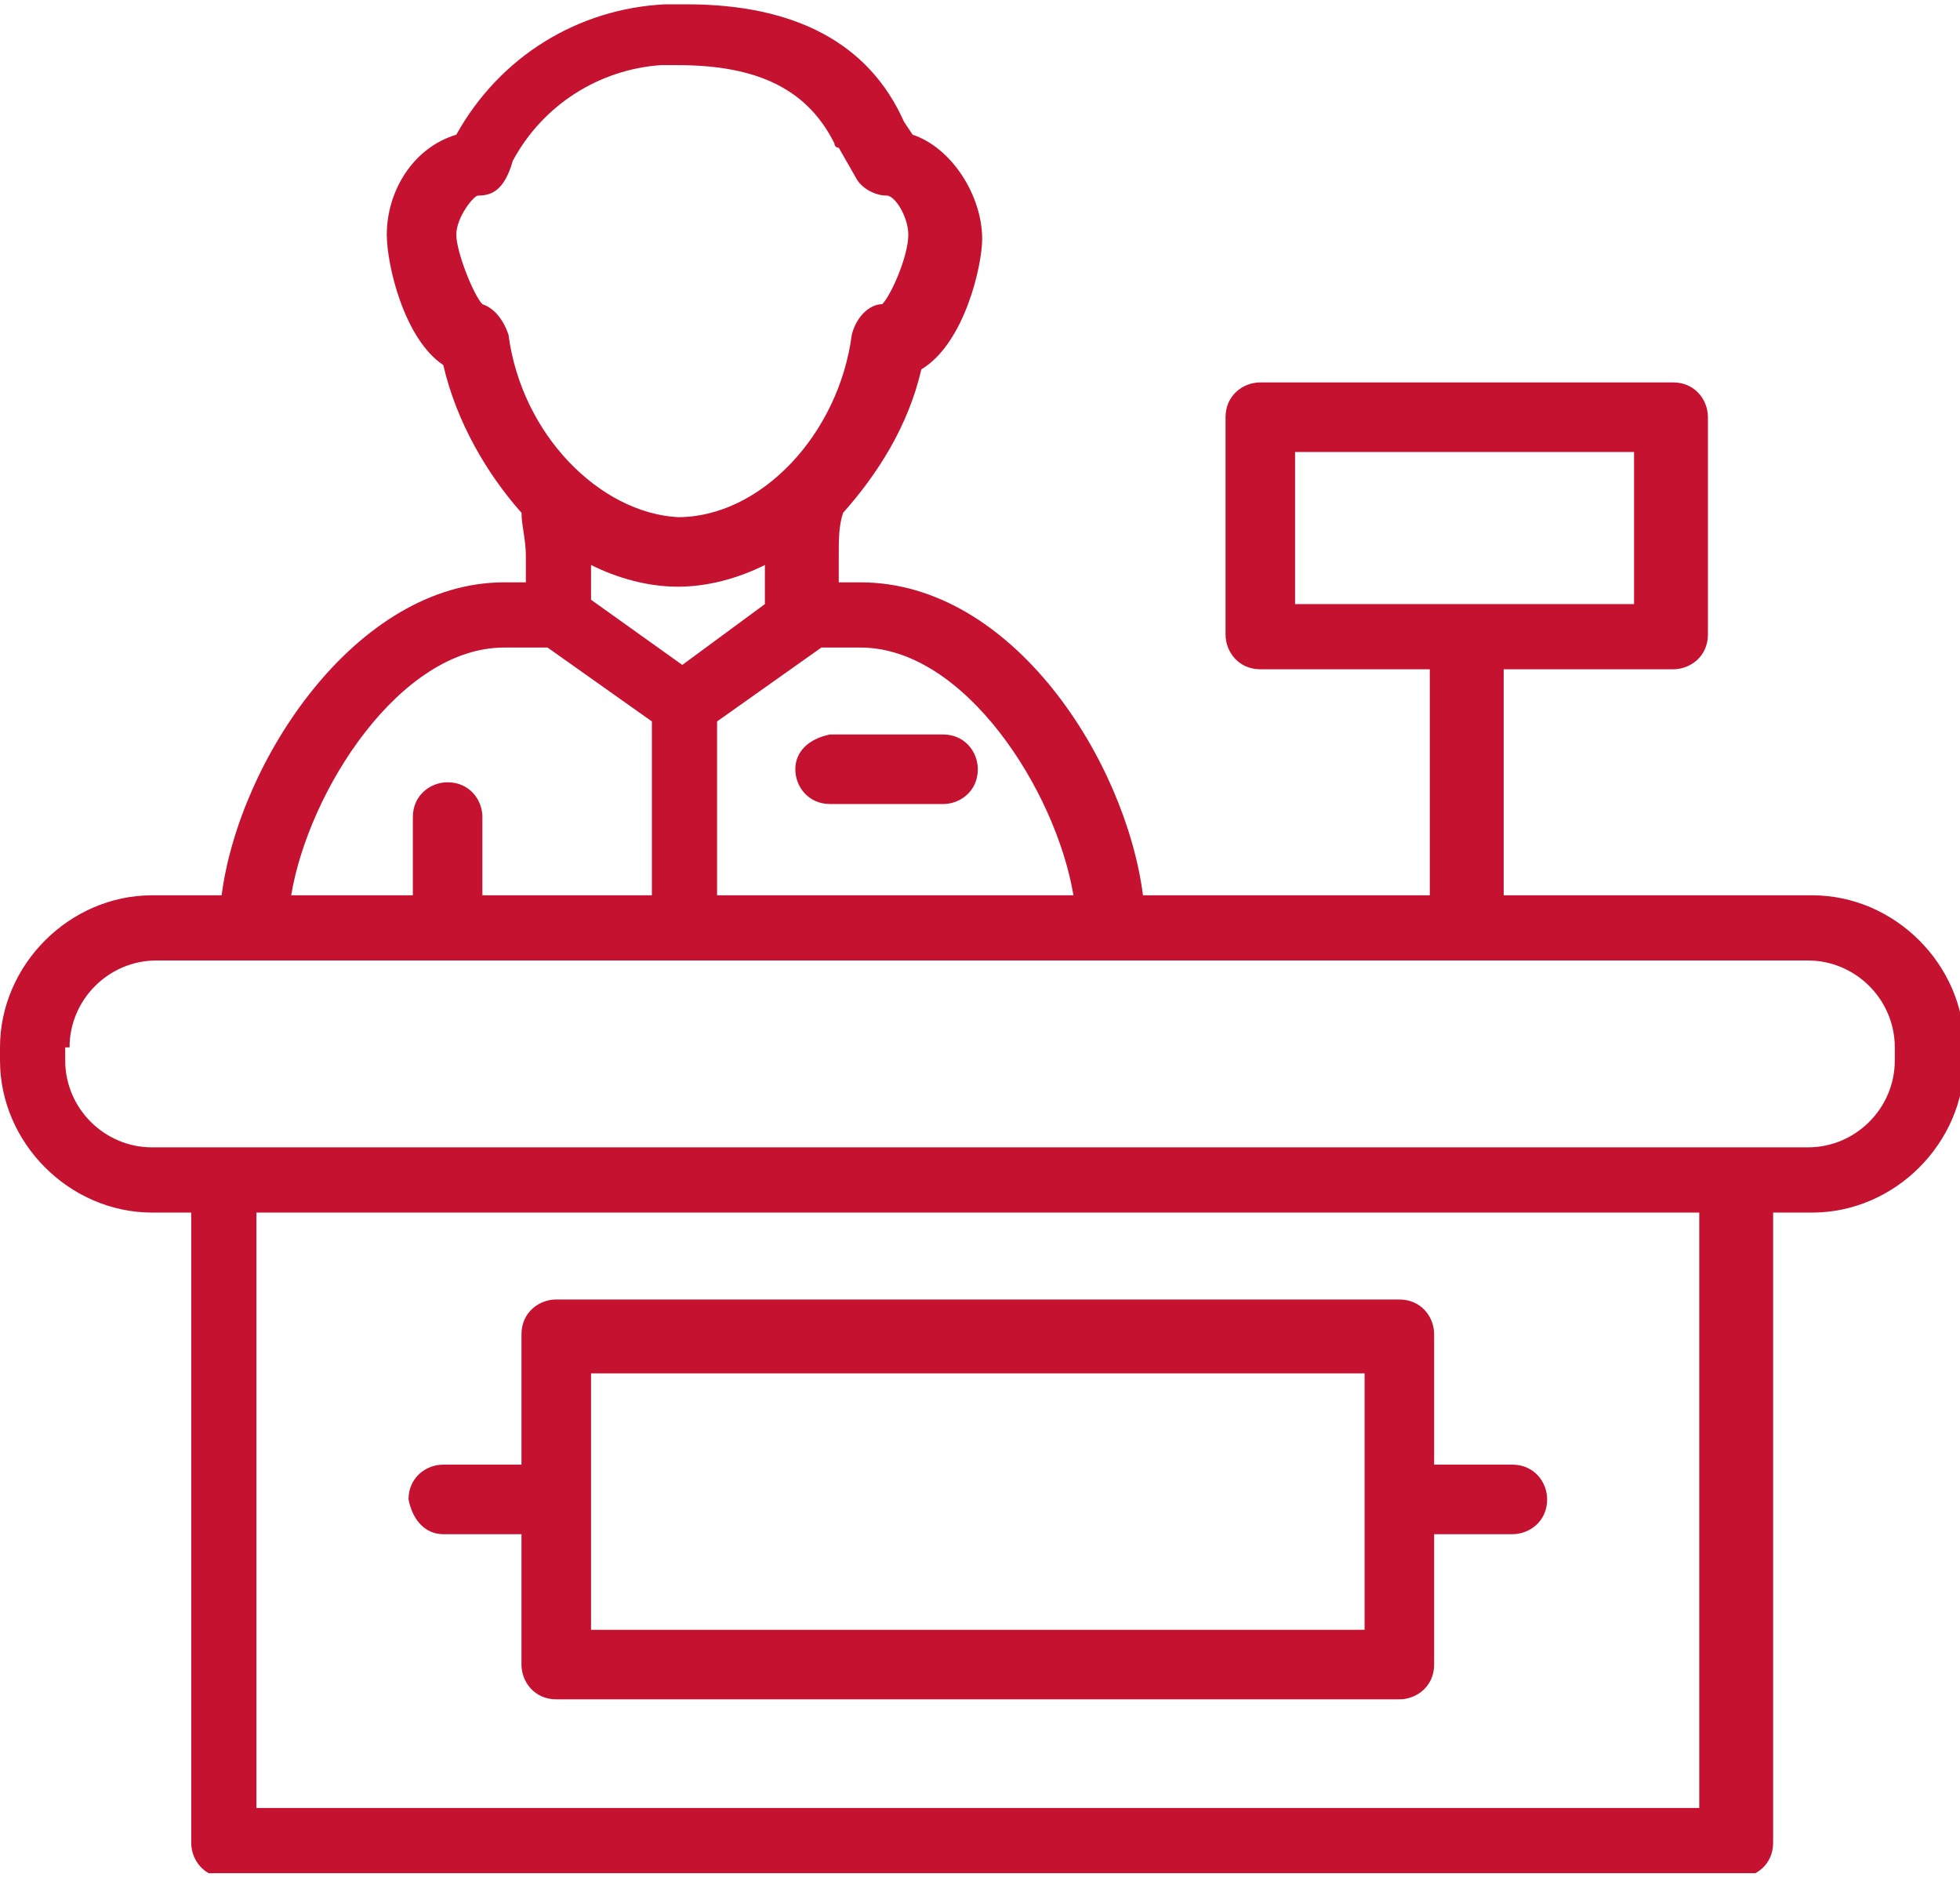
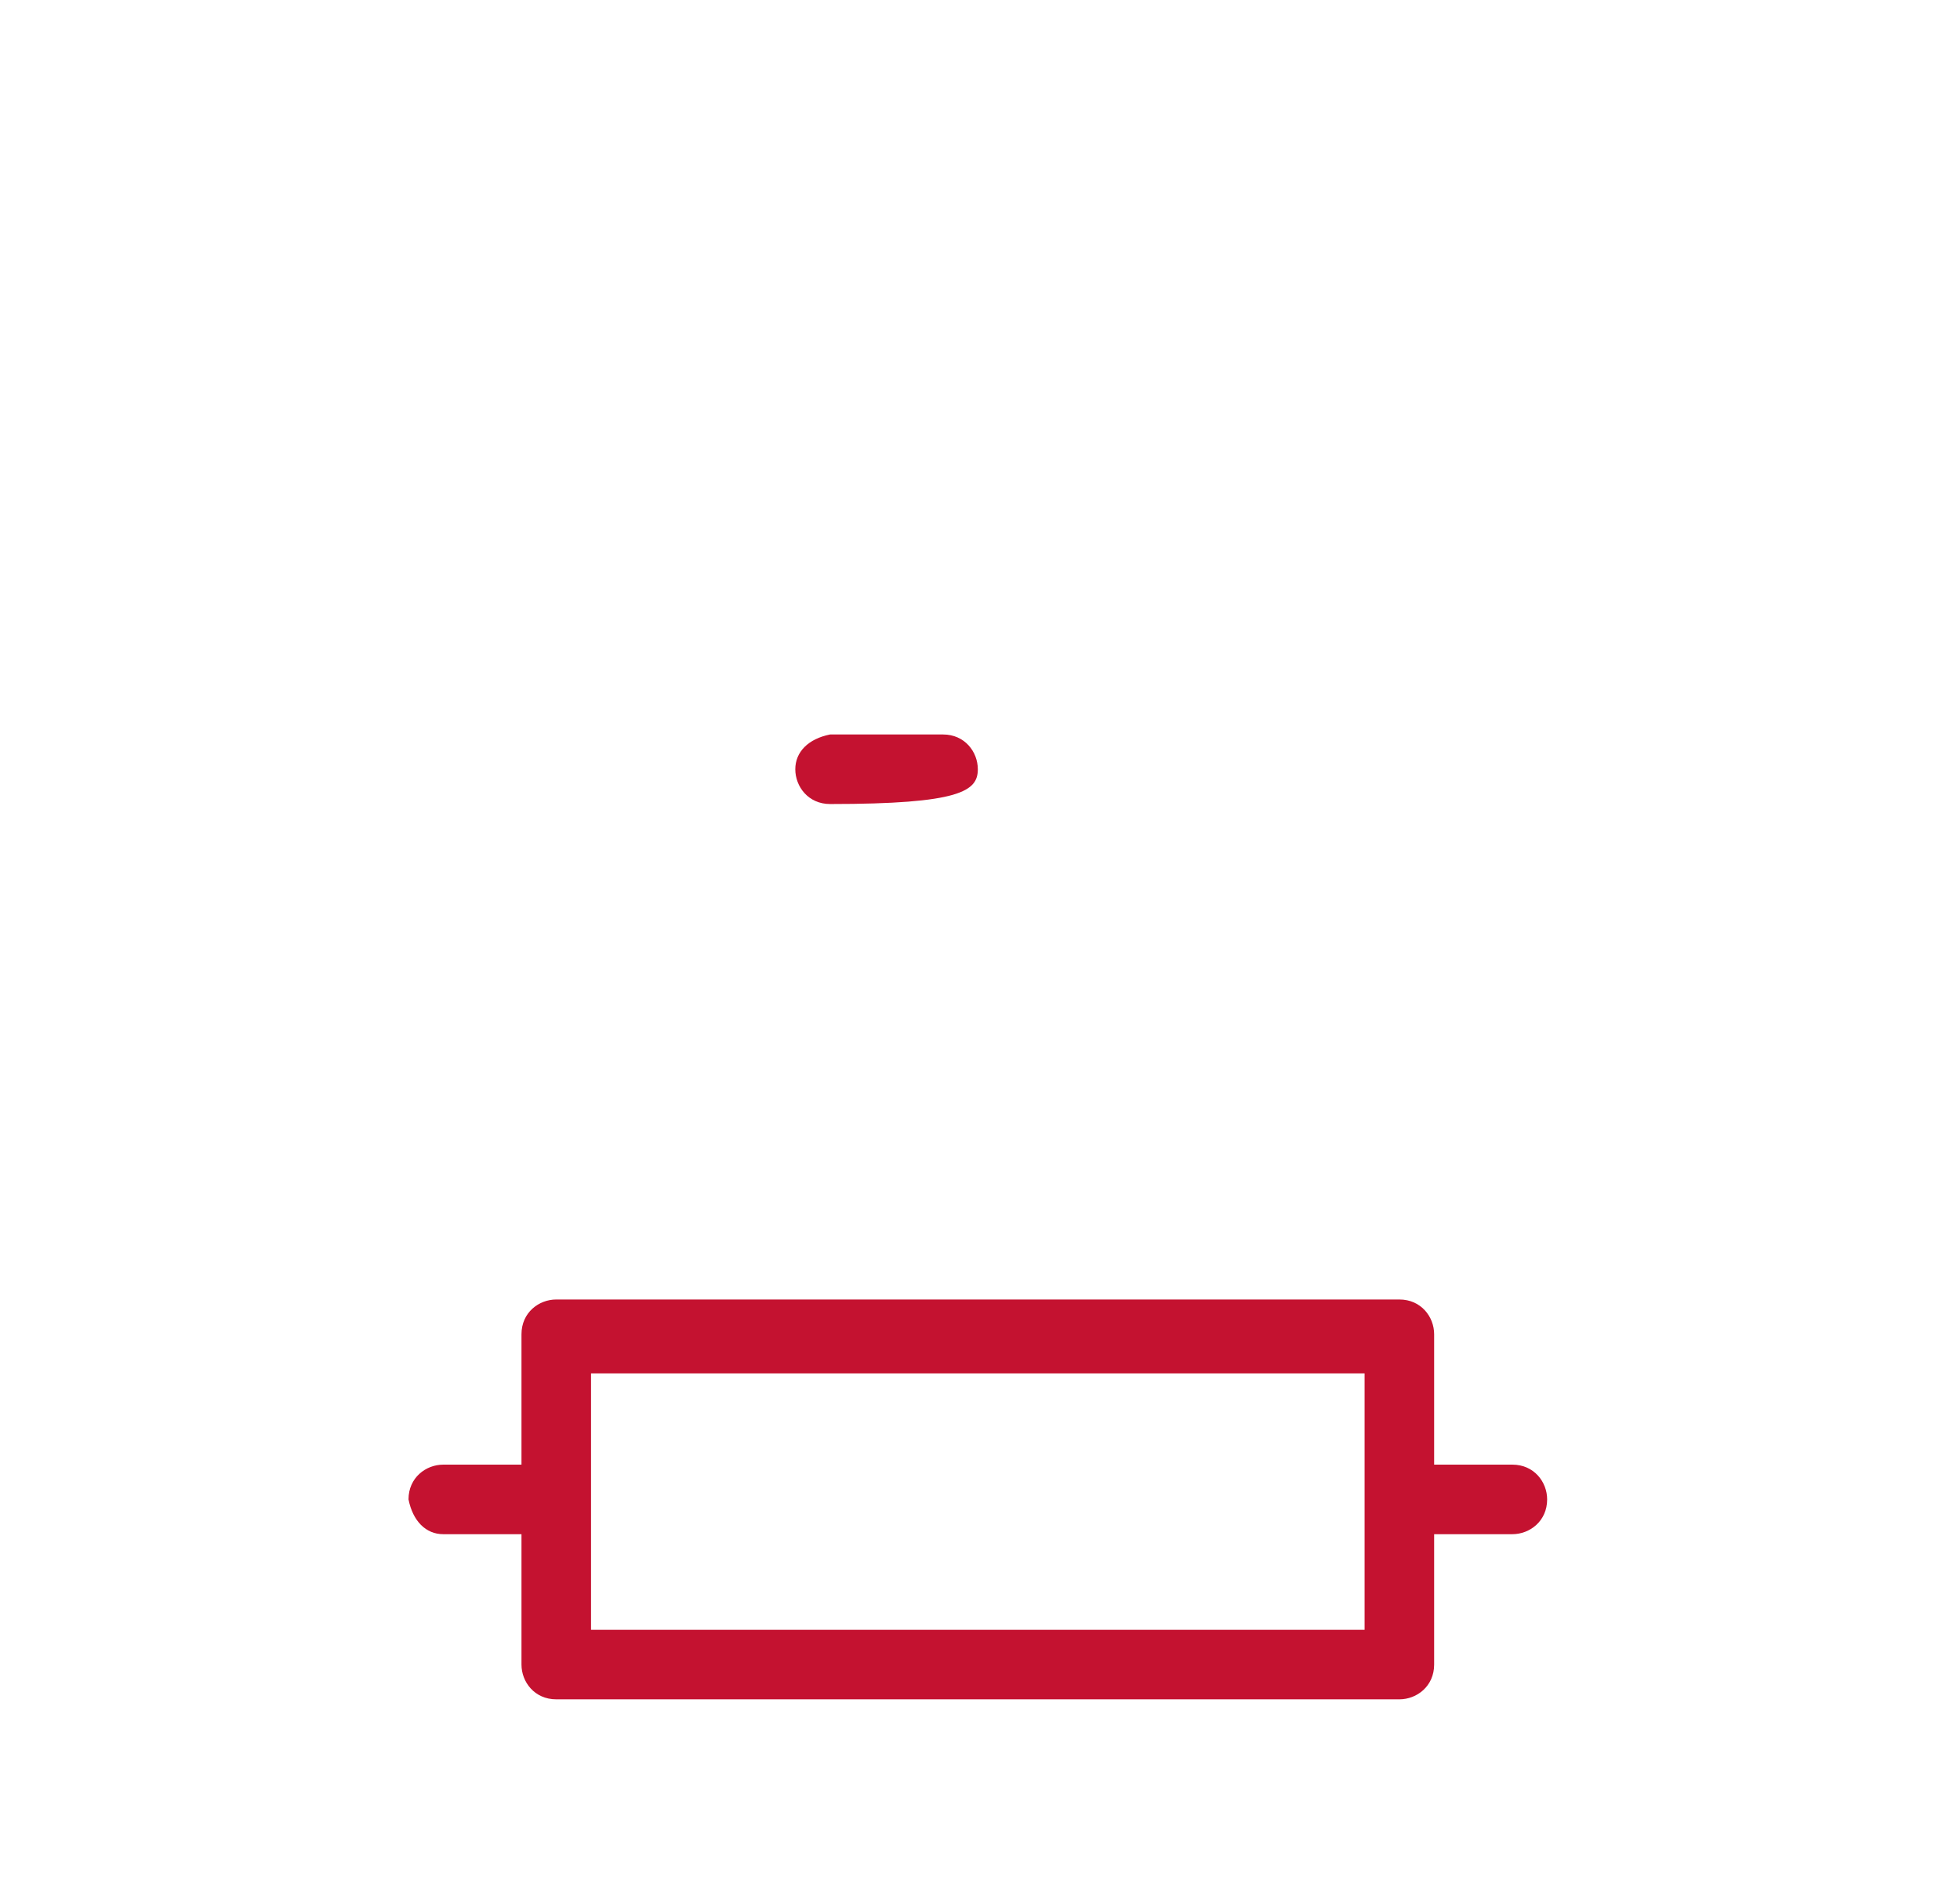
<svg xmlns="http://www.w3.org/2000/svg" width="64" height="62" viewBox="0 0 64 62" fill="none">
  <g clip-path="url(#clip0_210_18758)">
    <g clip-path="url(#clip1_210_18758)">
      <g clip-path="url(#clip2_210_18758)">
-         <path d="M4.967 39.591H6.244V60.167C6.244 60.735 6.67 61.303 7.379 61.303H56.763C57.33 61.303 57.898 60.877 57.898 60.167V39.591H59.175C61.871 39.591 64.142 37.32 64.142 34.624V34.198C64.142 31.502 61.871 29.232 59.175 29.232H49.1V21.852H54.634C55.202 21.852 55.769 21.427 55.769 20.717V13.622C55.769 13.054 55.344 12.486 54.634 12.486H41.153C40.585 12.486 40.018 12.912 40.018 13.622V20.717C40.018 21.285 40.444 21.852 41.153 21.852H46.687V29.232H37.322C36.754 24.832 33.064 19.014 28.098 19.014H27.388C27.388 18.73 27.388 18.447 27.388 18.163C27.388 17.595 27.388 17.169 27.53 16.744C28.665 15.467 29.659 13.906 30.084 12.061C31.503 11.209 32.071 8.655 32.071 7.804C32.071 6.385 31.078 4.824 29.8 4.398L29.517 3.972C28.381 1.418 25.969 0.141 22.421 0.141H21.712C18.874 0.283 16.319 1.844 14.9 4.398C13.481 4.824 12.63 6.243 12.63 7.662C12.63 8.655 13.197 11.068 14.475 11.919C14.9 13.764 15.894 15.467 17.029 16.744C17.029 17.169 17.171 17.595 17.171 18.163C17.171 18.447 17.171 18.73 17.171 19.014H16.461C11.636 19.014 7.805 24.832 7.237 29.232H4.967C2.271 29.232 0 31.502 0 34.198V34.624C0 37.32 2.271 39.591 4.967 39.591ZM55.486 59.032H8.373V39.591H55.486V59.032ZM42.288 19.724V14.757H53.357V19.724H42.288ZM28.098 21.143C31.503 21.143 34.483 25.826 35.051 29.232H23.415V23.555L26.82 21.143H28.098ZM22.279 21.71L19.299 19.582C19.299 19.156 19.299 18.73 19.299 18.447C20.151 18.872 21.144 19.156 22.137 19.156C23.131 19.156 24.124 18.872 24.976 18.447C24.976 18.872 24.976 19.298 24.976 19.724L22.279 21.71ZM16.603 10.925C16.461 10.5 16.177 10.074 15.752 9.932C15.468 9.648 14.9 8.229 14.9 7.662C14.9 7.094 15.468 6.385 15.61 6.385C16.035 6.385 16.461 6.243 16.745 5.249C17.738 3.404 19.583 2.269 21.57 2.127H22.137C24.834 2.127 26.395 2.979 27.246 4.682C27.246 4.682 27.246 4.824 27.388 4.824L27.956 5.817C28.098 6.101 28.523 6.385 28.949 6.385C29.233 6.385 29.659 7.094 29.659 7.662C29.659 8.371 29.091 9.648 28.807 9.932C28.381 9.932 27.956 10.358 27.814 10.925C27.388 14.189 24.834 16.886 22.137 16.886C19.583 16.744 17.029 14.189 16.603 10.925ZM16.461 21.143H17.88L21.286 23.555V29.232H15.752V26.677C15.752 26.11 15.326 25.542 14.616 25.542C14.049 25.542 13.481 25.968 13.481 26.677V29.232H9.508C10.075 25.826 13.055 21.143 16.461 21.143ZM2.271 34.198C2.271 32.637 3.548 31.36 5.109 31.36H59.033C60.594 31.36 61.871 32.637 61.871 34.198V34.624C61.871 36.185 60.594 37.462 59.033 37.462H56.763H7.379H4.967C3.406 37.462 2.129 36.185 2.129 34.624V34.198H2.271Z" fill="#C41230" />
        <path d="M14.474 50.092H17.028V54.349C17.028 54.916 17.454 55.484 18.164 55.484H45.694C46.261 55.484 46.829 55.058 46.829 54.349V50.092H49.383C49.951 50.092 50.519 49.666 50.519 48.956C50.519 48.389 50.093 47.821 49.383 47.821H46.829V43.564C46.829 42.996 46.403 42.429 45.694 42.429H18.164C17.596 42.429 17.028 42.854 17.028 43.564V47.821H14.474C13.906 47.821 13.339 48.247 13.339 48.956C13.481 49.666 13.906 50.092 14.474 50.092ZM19.299 44.841H44.558V53.214H19.299V44.841Z" fill="#C41230" />
-         <path d="M25.969 25.117C25.969 25.684 26.395 26.252 27.104 26.252H30.794C31.361 26.252 31.929 25.826 31.929 25.117C31.929 24.549 31.503 23.981 30.794 23.981H27.104C26.395 24.123 25.969 24.549 25.969 25.117Z" fill="#C41230" />
+         <path d="M25.969 25.117C25.969 25.684 26.395 26.252 27.104 26.252C31.361 26.252 31.929 25.826 31.929 25.117C31.929 24.549 31.503 23.981 30.794 23.981H27.104C26.395 24.123 25.969 24.549 25.969 25.117Z" fill="#C41230" />
      </g>
    </g>
  </g>
  <defs>
    <clipPath id="clip0_210_18758">
      <rect width="64" height="61.16" fill="white" />
    </clipPath>
    <clipPath id="clip1_210_18758">
      <rect width="64" height="61.16" fill="white" />
    </clipPath>
    <clipPath id="clip2_210_18758">
      <rect width="64" height="61.162" fill="white" transform="translate(0 -0.001)" />
    </clipPath>
  </defs>
</svg>